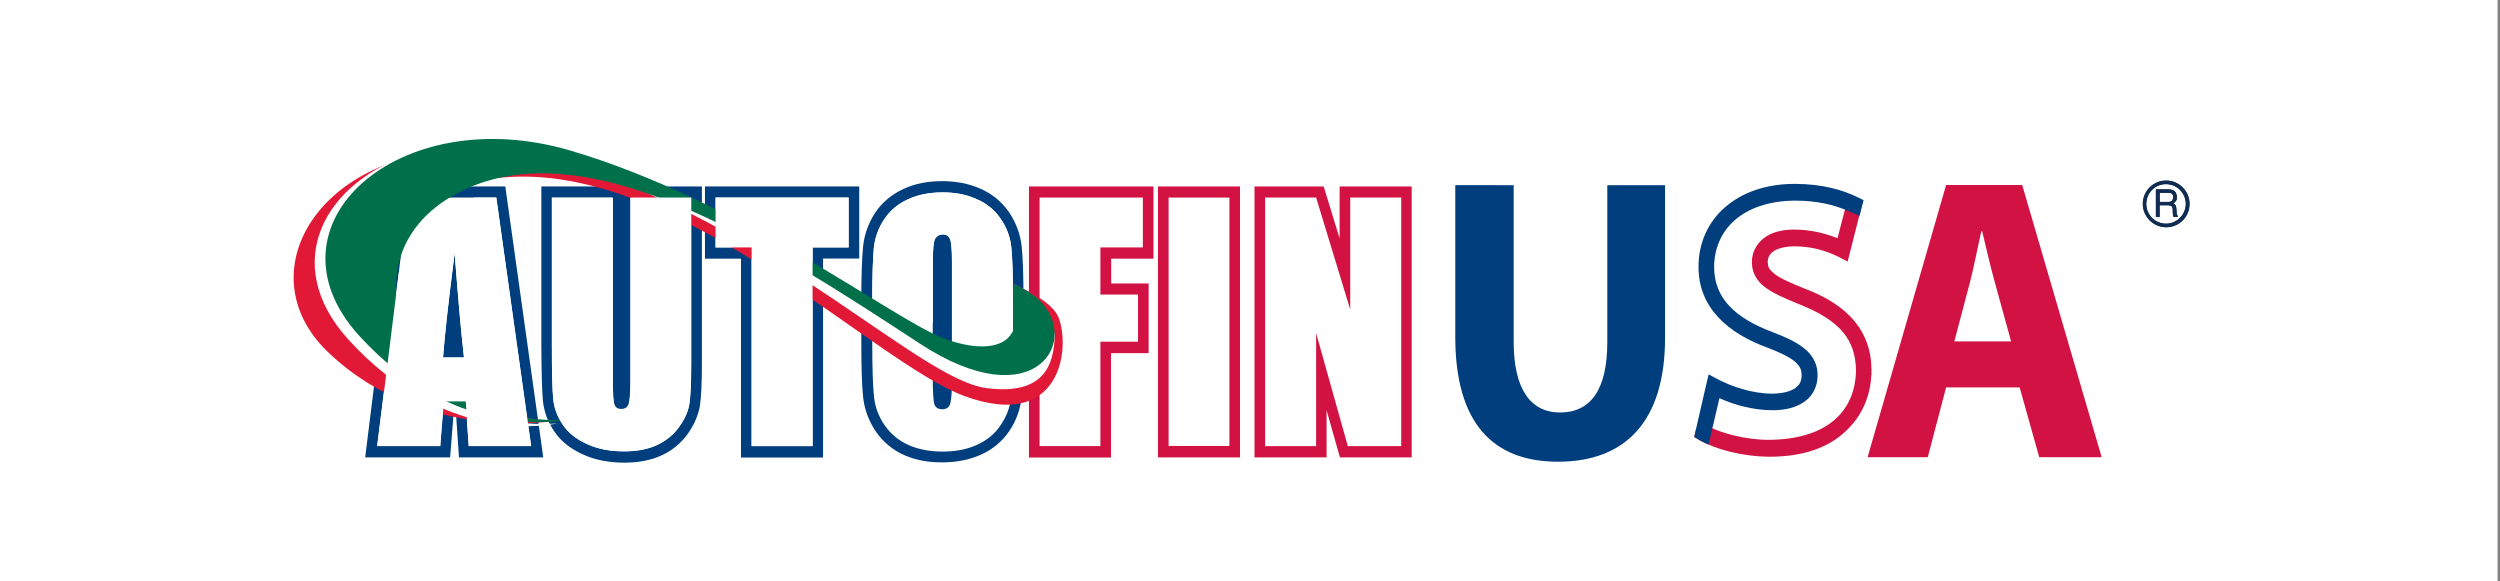
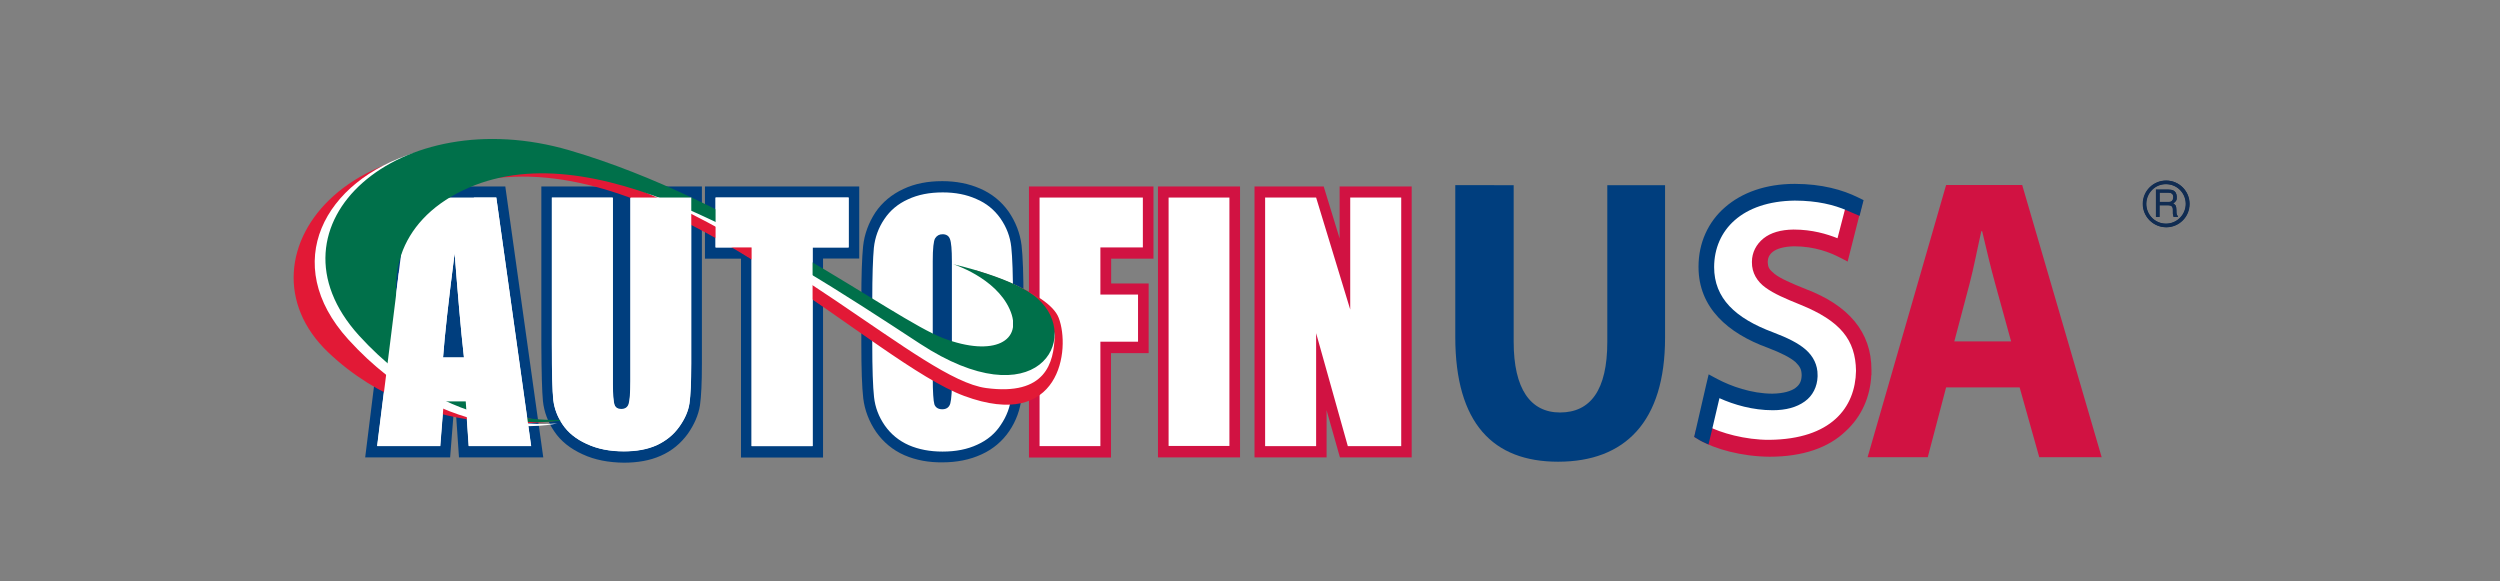
<svg xmlns="http://www.w3.org/2000/svg" version="1.1" id="Layer_1" x="0px" y="0px" viewBox="0 0 1554 361.2" style="enable-background:new 0 0 1554 361.2;" xml:space="preserve">
  <rect x="0" y="0" width="1554" height="361.2" fill="#808080" stroke="none" />
  <style type="text/css">
	.st0{fill:#FFFFFF;}
	.st1{fill:#003E7E;}
	.st2{fill:none;}
	.st3{fill:#D11242;}
	.st4{fill:#E21936;}
	.st5{fill:#00704A;}
	.st6{fill:#102C52;}
</style>
-   <polygon class="st0" points="1552.5,0 0,0 0,361.2 1552.5,361.2 " />
  <g id="Layer_1_1_">
    <title>Artboard 1</title>
    <g>
      <path class="st0" d="M1065.4,242.6l-7,28c0,0,34.4,18.4,68.4,5.9c34.1-12.4,44.4-54.2,15.5-78.5c0,0-13.5-8.1-23.5-12.2    c-9.9-4.1-29-11.2-24.4-25.8c4.7-14.6,31.7-9.7,35.5-8.7s15.3,5.6,15.3,5.6l7.4-27.7c0,0-23.2-10.9-50.8-7.2    c-27.6,3.7-49.6,32.4-37.5,63.2c0,0,5.6,14.6,28.8,25.6c23.2,10.9,32.3,10.6,31.7,26.5c0,0-3.2,16.5-22.3,14.3    C1083.4,249.4,1073.9,246.6,1065.4,242.6" />
      <path class="st0" d="M288.4,222.2c-2-17.5-3.8-39.1-5.8-64.8c-3.8,29.5-6.2,51-7.2,64.8H288.4z M308.5,122.8l21.7,154.4h-38.8    l-1.9-27.8h-13.6l-2.2,27.8h-39.2l19.3-154.4C253.7,122.8,308.5,122.8,308.5,122.8z" />
      <path class="st0" d="M591.8,162.5c0-7.2-0.4-11.8-1.2-13.8c-0.7-2-2.2-3-4.6-3c-2,0-3.5,0.8-4.6,2.5c-1,1.6-1.5,6.4-1.5,14.3v72.1    c0,9,0.4,14.5,1,16.6c0.7,2.1,2.3,3.1,4.9,3.1s4.3-1.2,5-3.6s1.1-8.2,1.1-17.3v-70.9H591.8z M629.7,213.3c0,15.5-0.4,26.5-1.1,33    c-0.6,6.5-2.8,12.3-6.5,17.7c-3.6,5.3-8.5,9.4-14.6,12.3c-6.2,2.8-13.4,4.3-21.6,4.3c-7.8,0-14.8-1.3-21-4    c-6.2-2.8-11.2-6.8-14.9-12.2c-3.8-5.4-6-11.3-6.7-17.7c-0.7-6.4-1.1-17.5-1.1-33.4v-26.5c0-15.5,0.4-26.5,1-32.9    c0.7-6.5,2.9-12.4,6.5-17.8s8.6-9.5,14.7-12.3c6.2-2.8,13.4-4.3,21.6-4.3c7.8,0,14.7,1.3,20.9,4.1c6.2,2.7,11.3,6.7,15,12.2    c3.8,5.4,6,11.3,6.7,17.7s1.1,17.5,1.1,33.4L629.7,213.3L629.7,213.3z" />
      <path class="st0" d="M288.4,222.2c-2-17.5-3.8-39.1-5.8-64.8c-3.8,29.5-6.2,51-7.2,64.8H288.4z M308.5,122.8l21.7,154.4h-38.8    l-1.9-27.8h-13.6l-2.2,27.8h-39.2l19.3-154.4C253.7,122.8,308.5,122.8,308.5,122.8z" />
-       <path class="st1" d="M268.4,229.2l0.5-7.5c1-14,3.4-35.7,7.2-65.2l13,0.4c1.9,25.7,3.8,47.1,5.8,64.5l-6.6,0.8v-6.9v6.9l6.6-0.8    l0.9,7.8H268.4L268.4,229.2z M295.6,242.6l1.9,27.8h25l-19.7-140.5h-43.3L242,270.4h25.7l2.2-27.8H295.6L295.6,242.6z     M285.3,284.3l-1.9-27.8H282l-2.2,27.8H227l20.9-168.4h60.5v7v-7h5.7l23.6,168.4H285.3z" />
+       <path class="st1" d="M268.4,229.2l0.5-7.5c1-14,3.4-35.7,7.2-65.2l13,0.4c1.9,25.7,3.8,47.1,5.8,64.5l-6.6,0.8v-6.9v6.9l6.6-0.8    l0.9,7.8H268.4L268.4,229.2M295.6,242.6l1.9,27.8h25l-19.7-140.5h-43.3L242,270.4h25.7l2.2-27.8H295.6L295.6,242.6z     M285.3,284.3l-1.9-27.8H282l-2.2,27.8H227l20.9-168.4h60.5v7v-7h5.7l23.6,168.4H285.3z" />
      <rect x="182.6" y="86.4" class="st2" width="1123.8" height="201.1" />
      <path class="st3" d="M652.8,129.9h50.9v17h-26.3V190h23.3v15.4h-23.3v64.9h-24.8L652.8,129.9L652.8,129.9z M639.6,115.9v7v161.5    h51v-64.9H714v-43.3h-23.3v-15.4H717v-44.9H639.6z" />
      <path class="st0" d="M591.8,162.5c0-7.2-0.4-11.8-1.2-13.8c-0.7-2-2.2-3-4.6-3c-2,0-3.5,0.8-4.6,2.5c-1,1.6-1.5,6.4-1.5,14.3v72.1    c0,9,0.4,14.5,1,16.6c0.7,2.1,2.3,3.1,4.9,3.1s4.3-1.2,5-3.6s1.1-8.2,1.1-17.3v-70.9H591.8z M629.7,213.3c0,15.5-0.4,26.5-1.1,33    c-0.6,6.5-2.8,12.3-6.5,17.7c-3.6,5.3-8.5,9.4-14.6,12.3c-6.2,2.8-13.4,4.3-21.6,4.3c-7.8,0-14.8-1.3-21-4    c-6.2-2.8-11.2-6.8-14.9-12.2c-3.8-5.4-6-11.3-6.7-17.7c-0.7-6.4-1.1-17.5-1.1-33.4v-26.5c0-15.5,0.4-26.5,1-32.9    c0.7-6.5,2.9-12.4,6.5-17.8s8.6-9.5,14.7-12.3c6.2-2.8,13.4-4.3,21.6-4.3c7.8,0,14.7,1.3,20.9,4.1c6.2,2.7,11.3,6.7,15,12.2    c3.8,5.4,6,11.3,6.7,17.7s1.1,17.5,1.1,33.4L629.7,213.3L629.7,213.3z" />
      <path class="st1" d="M585.8,261.4c-2,0-4.3-0.4-6.5-1.8c-2.1-1.3-3.8-3.6-4.5-5.9v-0.1v-0.1c-0.7-2.3-0.8-4.4-1.1-7.5    c-0.2-3-0.3-6.7-0.3-11.4v-72.2c0-6.3,0.3-10.7,1.1-14.2c0.4-1.2,0.6-2.5,1.6-4l0.1-0.1V144c1.1-1.6,2.6-3.1,4.3-4.1    c1.8-1,3.8-1.4,5.6-1.4c2,0,4.3,0.4,6.4,1.9c2,1.3,3.6,3.6,4.3,5.8c0.8,2.2,1,4.2,1.2,6.7c0.2,2.7,0.4,5.8,0.4,9.5v71    c0,4.6-0.1,8.5-0.3,11.6c-0.3,3.2-0.4,5.4-1.1,7.7c-0.6,2.3-2.1,4.8-4.3,6.4C590.5,260.9,588.1,261.4,585.8,261.4L585.8,261.4z     M566.9,130.3c-5.2,2.4-9.1,5.7-12.1,9.9c-2.9,4.4-4.7,9.1-5.3,14.5c-0.6,5.9-1,16.8-1,32.1v26.5c0,15.8,0.4,26.8,1.1,32.6    c0.6,5.1,2.3,9.8,5.5,14.3c3.1,4.3,7,7.6,12.2,9.9c5.3,2.3,11.5,3.5,18.6,3.5c7.5,0,13.8-1.3,19-3.7s9.1-5.7,12-10    c3-4.4,4.7-9.1,5.2-14.4c0.7-5.9,1.1-16.8,1.1-32.2v-26.5c0-15.8-0.4-26.8-1.1-32.6c-0.6-5.1-2.3-9.8-5.5-14.3    c-3.1-4.3-7-7.5-12.2-9.8h-0.1l0,0c-5.2-2.3-11.4-3.6-18.5-3.6C578.4,126.6,572.1,127.9,566.9,130.3 M562.3,283    c-7.2-3.1-13.2-8.1-17.7-14.5c-4.3-6.3-7.1-13.4-8-20.9c-0.8-6.9-1.2-18.2-1.2-34.3v-26.5c0-15.6,0.4-26.7,1.1-33.7    c0.8-7.6,3.5-14.7,7.6-21c4.3-6.4,10.3-11.3,17.4-14.6c7.2-3.4,15.3-4.9,24.2-4.9c8.5,0,16.4,1.5,23.5,4.6    c7.2,3.1,13.3,8,17.8,14.4c4.3,6.3,7.1,13.4,8,20.9c0.8,7,1.2,18.2,1.2,34.3v26.5c0,15.6-0.4,26.7-1.2,33.7    c-0.8,7.6-3.4,14.7-7.6,20.9c-4.3,6.4-10.3,11.4-17.4,14.6c-7.2,3.3-15.3,4.9-24.2,4.9C577.4,287.5,569.5,286.1,562.3,283" />
      <path class="st0" d="M429.7,122.8V226c0,11.7-0.4,20-1.1,24.8c-0.7,4.7-2.8,9.6-6.4,14.6s-8.3,8.7-14,11.4    c-5.8,2.6-12.6,3.8-20.4,3.8c-8.7,0-16.4-1.5-23-4.6c-6.7-3-11.6-7-14.9-11.9s-5.2-10-5.9-15.4c-0.6-5.5-0.9-17-0.9-34.4v-91.4    H381v115.8c0,6.7,0.4,11.1,1,13c0.7,1.9,2.1,2.8,4.3,2.8c2.4,0,3.9-1,4.6-3c0.7-2.1,1.1-7,1.1-14.6V122.8H429.7z" />
      <path class="st1" d="M349.6,214.3c0,17.3,0.4,28.8,0.8,33.6c0.4,4.2,2,8.2,4.7,12.2c2.4,3.6,6.3,6.9,12.2,9.6    c5.7,2.7,12.4,4,20.4,4c7.2,0,13.1-1.2,17.8-3.3c4.9-2.2,8.5-5.1,11.4-9.1c3.1-4.3,4.7-8.3,5.1-11.5c0.6-4,1-12.1,1-23.6V130    h-24.8v106.8c0,4-0.1,7.3-0.3,9.9c-0.3,2.8-0.4,4.7-1.2,7c-0.7,2.2-2.2,4.5-4.3,5.9c-2.1,1.4-4.3,1.8-6.4,1.8    c-2,0-4.1-0.4-6.1-1.7c-2-1.2-3.5-3.3-4.2-5.3l-0.1-0.2l-0.1-0.2c-0.7-2.1-0.9-4-1.2-6.5c-0.2-2.4-0.3-5.3-0.3-8.9V129.9h-24.7    v84.4L349.6,214.3L349.6,214.3z M362.2,282.4c-7.5-3.4-13.6-8.1-17.7-14.3c-3.9-5.7-6.3-12.1-7-18.7c-0.6-6.2-0.9-17.6-1-35.1    v-98.4h48.7h44.5v7v-7h6.6v110.2c0,11.9-0.4,20.2-1.2,25.9c-1,6.1-3.6,12-7.6,17.7c-4.3,5.9-9.9,10.6-16.8,13.6    c-6.7,3-14.5,4.3-22.9,4.3C378.3,287.5,369.7,285.9,362.2,282.4" />
      <rect x="182.6" y="86.4" class="st2" width="1123.8" height="201.1" />
      <path class="st1" d="M451.4,129.9H521v17h-22.5v123.6h-24.8V146.8h-22.4L451.4,129.9L451.4,129.9z M527.5,115.9v7V115.9h-89.3    v44.9h22.4v123.6h51V160.7h22.5v-44.8H527.5z" />
      <rect x="726.4" y="122.8" class="st0" width="37.8" height="154.4" />
      <path class="st3" d="M733,129.9h24.8v140.5h-24.7L733,129.9L733,129.9z M764.3,115.9v7V115.9h-44.5v168.4h51V115.9H764.3z" />
      <polygon class="st0" points="839.3,122.8 839.3,192.4 818.1,122.8 786.4,122.8 786.4,277.3 818.1,277.3 818.1,207.1 837.8,277.3     871,277.3 871,122.8   " />
      <path class="st3" d="M845.9,192.4v-62.6h18.6v140.5h-21.7l-18.3-65.2l-12.9,2v63.3H793V129.9h20.3l19.7,64.7L845.9,192.4z     M871,115.9v7V115.9h-38.3v32.3l-9.9-32.3h-43v168.4h44.8V255l8.3,29.3h44.6V115.9H871z" />
      <path class="st0" d="M275.4,222.2c1-13.7,3.4-35.3,7.2-64.8c2,25.7,3.8,47.2,5.8,64.8H275.4z M308.5,122.8h-54.8l-19.3,154.4h39.2    l2.2-27.8h13.6l1.9,27.8h38.8L308.5,122.8z" />
      <rect x="182.6" y="86.4" class="st2" width="1123.8" height="201.1" />
      <polygon class="st0" points="646.2,122.8 646.2,277.3 684,277.3 684,212.4 707.4,212.4 707.4,183.1 684,183.1 684,153.8     710.4,153.8 710.4,122.8   " />
      <path class="st0" d="M591.8,233.5c0,9.1-0.4,14.8-1.1,17.3c-0.7,2.4-2.4,3.6-5,3.6c-2.5,0-4.2-1.1-4.9-3.1c-0.6-2.1-1-7.6-1-16.6    v-72.3c0-8,0.5-12.7,1.5-14.3c1.1-1.7,2.6-2.5,4.6-2.5c2.3,0,3.9,1,4.6,3c0.8,2,1.2,6.6,1.2,13.8v71.1L591.8,233.5L591.8,233.5z     M628.6,153.5c-0.7-6.4-2.9-12.2-6.7-17.7c-3.8-5.4-8.8-9.5-15-12.1c-6.2-2.8-13.1-4.1-20.9-4.1c-8.3,0-15.4,1.4-21.6,4.3    c-6.2,2.8-11.1,6.9-14.7,12.3c-3.6,5.3-5.8,11.3-6.5,17.8c-0.6,6.4-1,17.4-1,32.9v26.5c0,15.9,0.4,27.1,1.1,33.4    c0.7,6.4,2.9,12.2,6.7,17.7c3.8,5.4,8.8,9.5,14.9,12.2c6.2,2.7,13.2,4,21,4c8.3,0,15.4-1.4,21.6-4.3c6.2-2.8,11.1-6.9,14.6-12.3    c3.6-5.3,5.9-11.2,6.5-17.7c0.7-6.5,1.1-17.5,1.1-33v-26.5C629.7,171,629.3,159.9,628.6,153.5" />
      <path class="st0" d="M391.8,122.8v113.8c0,7.7-0.4,12.6-1.1,14.6s-2.2,3-4.6,3c-2.1,0-3.6-0.9-4.3-2.8c-0.6-1.9-1-6.2-1-13V122.8    H343v91.4c0,17.4,0.3,28.8,0.9,34.4c0.6,5.4,2.6,10.6,5.9,15.4s8.3,8.9,14.9,11.9c6.7,3.1,14.3,4.6,23,4.6    c7.9,0,14.6-1.2,20.4-3.8c5.9-2.7,10.5-6.4,14-11.4c3.6-5,5.7-9.9,6.4-14.6c0.7-4.8,1.1-13,1.1-24.8V122.8H391.8z" />
-       <rect x="182.6" y="86.4" class="st2" width="1123.8" height="201.1" />
      <polygon class="st0" points="444.8,122.8 444.8,153.8 467.2,153.8 467.2,277.3 505.1,277.3 505.1,153.8 527.5,153.8 527.5,122.8       " />
      <rect x="726.4" y="122.8" class="st0" width="37.8" height="154.4" />
      <polygon class="st0" points="839.3,122.8 839.3,192.4 818.1,122.8 786.4,122.8 786.4,277.3 818.1,277.3 818.1,207.1 837.8,277.3     871,277.3 871,122.8   " />
      <path class="st0" d="M353.7,100.7c0,0,130,42.3,190.3,88.9c60.4,46.6,67.4,41.6,83.7,34.2c16.4-7.5,12.3-35.4,1.8-42.9    c-10.6-7.5-13.5-9.3-13.5-9.3s52.7,13,40.4,48.5c-12.3,35.4-49.8,34.8-121.8-14.3c-72.1-49.1-129.4-89.5-197.9-101.9L353.7,100.7z    " />
      <path class="st4" d="M605.6,167.8c0,0,46.2,13.1,52.5,29.8c7.4,19.4,1.1,70.7-58.8,48.5c-56.3-21-172.3-140.6-280-136.2    C210.1,114.3,208,214.1,263,237.6c55.1,23.5,76.5,25.9,89.1,23c0,0-85.7,17.9-148.2-41.7c-62.4-59.6,18-161.9,161.5-113.2    c121.2,41.1,206.9,130,247.5,135.5c37.1,5,42.2-15.6,42.7-32.5C656,195.5,605.6,167.8,605.6,167.8" />
      <path class="st0" d="M281.2,120.9c1.2-0.5,2.2-1.1,3.4-1.5c-9.9-8.7-20.3-18.1-26.9-24.4c-56.2,17.3-84.1,68.7-41.2,116    c62.3,68.6,129.9,52.2,129.9,52.2C248.3,270.4,198.7,160.5,281.2,120.9" />
      <path class="st3" d="M1250.1,212.2l-9.9-35.9c-2.8-10-5.7-22.5-8.1-32.6h-0.5c-2.3,10-4.7,22.8-7.3,32.6l-9.5,35.9L1250.1,212.2    L1250.1,212.2z M1209.7,240.8l-11.4,43.4h-37.4l48.8-169.2h47.3l49.4,169.2h-38.8l-12.2-43.4H1209.7L1209.7,240.8z" />
      <path class="st1" d="M940.9,115.1v97.4c0,29.2,10.4,43.9,28.8,43.9c19,0,29.4-14,29.4-43.9v-97.4h35.9V210c0,52.2-24.9,77-66.5,77    c-40.2,0-63.9-23.6-63.9-77.6v-94.3L940.9,115.1L940.9,115.1z" />
      <path class="st5" d="M592.4,164.2c0,0,38.2,8.5,52.6,21.4c28,24.9-0.8,75.4-73.2,28c-93.2-61.1-204.8-133.3-284-95.3    c-82.4,39.6-32.9,149.5,65.2,142.4c0,0-67.5,16.4-129.9-52.2c-62.2-68.7,24.8-146.2,131.1-115c105.4,30.9,200.6,104.7,232.1,116.7    s50.2,1.7,41.3-18C618.7,172.4,592.4,164.2,592.4,164.2" />
      <path class="st0" d="M429.7,122.8V226c0,11.7-0.4,20-1.1,24.8c-0.7,4.7-2.8,9.6-6.4,14.6s-8.3,8.7-14,11.4    c-5.8,2.6-12.6,3.8-20.4,3.8c-8.7,0-16.4-1.5-23-4.6c-6.7-3-11.6-7-14.9-11.9s-5.2-10-5.9-15.4c-0.6-5.5-0.9-17-0.9-34.4v-91.4    H381v115.8c0,6.7,0.4,11.1,1,13c0.7,1.9,2.1,2.8,4.3,2.8c2.4,0,3.9-1,4.6-3c0.7-2.1,1.1-7,1.1-14.6V122.8H429.7z" />
      <rect x="182.6" y="86.4" class="st2" width="1123.8" height="201.1" />
      <polygon class="st0" points="444.8,122.8 444.8,153.8 467.2,153.8 467.2,277.3 505.1,277.3 505.1,153.8 527.5,153.8 527.5,122.8       " />
      <path class="st0" d="M275.4,222.2c1-13.7,3.4-35.3,7.2-64.8c2,25.7,3.8,47.2,5.8,64.8H275.4z M308.5,122.8h-13.8    c-14.5,15.3-34.4,34.8-46.8,46.9l-13.4,107.6h39.2l2.2-27.8h13.6l1.9,27.8h38.8L308.5,122.8z" />
-       <path class="st0" d="M579.9,200.9v-38.3c0-8,0.5-12.7,1.5-14.3c1.1-1.7,2.6-2.5,4.6-2.5c2.3,0,3.9,1,4.6,3c0.8,2,1.2,6.6,1.2,13.8    v41.9c15.4,4.1,29.5,16.2,37.9,1.3v-18.9c0-15.9-0.4-27-1.1-33.4c-0.7-6.4-2.9-12.2-6.7-17.7s-8.8-9.5-15-12.1    c-6.2-2.8-13.1-4.1-20.9-4.1c-8.3,0-15.4,1.4-21.6,4.3c-6.2,2.8-11.1,6.9-14.7,12.3c-3.6,5.3-5.8,11.3-6.5,17.8    c-0.6,6.3-1,16.4-1,31.4C549.2,188.6,564,195.7,579.9,200.9" />
      <path class="st3" d="M1121.4,183.4c-9.3-3.7-16-6.7-20.1-9.9c-4.2-3.2-5.8-6-5.8-10.4c0-6.8,5.8-13.1,19.6-13.2    c13.9,0,24,4.3,29.7,7.1l1.6,0.8l7.4-28.9l-2.8-0.5l-6.5,25c-6.1-2.9-16.2-6.7-29.4-6.7c-14.6,0-22.6,7.3-22.6,16.5    c-0.1,5.4,2.5,9.7,7.1,13c4.6,3.5,11.5,6.4,20.9,10.2c25.4,10,36.7,23.5,36.7,44.4c-0.1,24.9-17.8,46.2-57.1,46.4    c-15.6,0-31.5-4.5-39.7-9l-3.2,1.6v0.1l1.1,0.6c8.5,5,25,9.9,41.9,9.9c20.1,0,35.2-5.6,45.3-14.7c10-9.1,14.9-21.6,14.9-35    C1160.2,208.3,1147.3,193.4,1121.4,183.4" />
      <path class="st3" d="M1100,283.9c-17.5-0.1-34.3-4.9-43.5-10.3l-3.3-2l0.6-2.7l0.4-1.7l6-3.1l1.5,0.8c7.5,4.1,23.2,8.6,38.1,8.5    h0.1c38.3-0.4,53.4-20,53.8-42.9c-0.3-19.3-9.7-31-34.6-41.1c-9.4-3.8-16.4-6.8-21.6-10.6c-5.2-3.7-8.6-9.2-8.5-15.8    c0-0.1,0-0.2,0-0.3c0-5.7,2.7-10.9,7.2-14.5s10.8-5.4,18.6-5.5c0.1,0,0.1,0,0.2,0l0,0c11.5,0,20.7,2.8,27.2,5.4l6.3-24.3l9.3,2.1    l-9.3,36.7l-3.6-1.9l-1.6-0.8c-5.5-2.8-15-6.8-28.2-6.8c-13.1,0.4-16.2,5.3-16.3,9.7c0.2,3.4,0.7,4.5,4.3,7.5    c3.6,2.8,10.1,5.7,19.4,9.4c26.3,10,40.9,26.5,40.8,50.4c0,0,0,0.2,0,0.3v2.8h-0.1c-0.6,13.2-5.9,25.7-16,34.9    C1136.7,278.2,1120.8,283.9,1100,283.9L1100,283.9z" />
      <path class="st1" d="M1060.7,267.8l5.9-25c9,4.5,21.9,8.9,35.4,8.9c7.7,0,13.8-1.7,18-4.9c4.3-3.2,6.6-8,6.6-13.4    c-0.1-10.7-8-16.7-25.4-23.3c-24-8.9-38.9-22.5-38.9-43.9c0.1-25.3,19.7-44.6,53.4-44.7c14.5,0,25.5,2.9,33.6,6.4    c2.1,0.9,3.6,1.5,4.4,1.9l0.8-3l-1.2-0.5c-8.8-4.2-21.1-7.9-37.7-7.9c-17.4,0-31.5,5.1-41.3,13.7c-9.8,8.6-15.2,20.7-15.2,34.3    c0,23.3,16.5,38.1,40.9,47c17.5,6.7,23.3,11.8,23.3,20.1c0,8.9-6.7,14.9-21.6,15.1c-13.7,0-27.1-4.7-35.8-9.4l-1.7-0.9l-0.4,2    l-6.9,30l1.1,0.6c0.6,0.4,1,0.5,1.7,0.9L1060.7,267.8z" />
      <path class="st1" d="M1058.3,274.6c-0.6-0.4-1.1-0.5-1.9-1l-3.3-2l7.5-32.6l1.5-6.3l3.7,2l1.7,0.9c8.3,4.4,21.2,9.1,34.2,9.1    c0,0,0.1,0,0,0c7-0.1,11.7-1.6,14.4-3.6s3.7-4.3,3.8-7.7c0-0.1,0-0.2,0-0.3V233c-0.1-3.3-0.9-5.1-3.9-8c-3.1-2.7-8.7-5.6-17.1-8.8    c-24.8-9-43.1-24.9-43.1-50.2c0-0.2,0-0.3,0-0.3c0-14.6,5.9-27.7,16.4-36.8c10.5-9.2,25.4-14.6,43.4-14.6c17,0,29.9,3.8,39.1,8.3    l3.7,1.8l-2.5,9.8l-3.5-1.5c-0.8-0.4-2.2-1-4.4-1.9c-7.8-3.4-18.4-6.1-32.4-6.1c-32.6,0.4-50,18.2-50.1,41.3    c0,19.4,13.1,31.8,36.7,40.6c8.9,3.4,15.5,6.6,20.2,10.7s7.5,9.6,7.4,15.9v0.8v0.1c-0.2,6.2-3,11.9-7.9,15.4    c-5.1,3.7-11.8,5.5-20,5.5c-12.3,0-24.1-3.4-33.1-7.5l-4.9,20.9l-2.9-0.8l2.9,0.8l-1.9,7.9L1058.3,274.6z" />
      <rect x="182.6" y="86.4" class="st2" width="1123.8" height="201.1" />
    </g>
    <g>
      <g>
        <path class="st6" d="M1340.2,134.9h2.2v-7.3h5.6c3.6,0,2.6,3.1,2.8,5.1c0.1,0.6,0.2,1.3,0.4,2.1h2.6v-0.5     c-0.8-0.5-0.9-1.3-0.9-3.5c-0.1-2.8-0.3-3.2-2-4.3c1.7-1.2,2.4-2,2.2-4.3c-0.2-3.8-2.8-4.3-5.4-4.3h-7.5L1340.2,134.9     L1340.2,134.9z M1347.9,119.8c1.3,0,3.5,0.4,3.1,3.3c-0.3,2.2-1.7,2.6-3.1,2.6h-5.4v-5.9L1347.9,119.8L1347.9,119.8z" />
      </g>
      <g>
        <path class="st6" d="M1332.1,126.8c0-8,6.5-14.5,14.5-14.5l0,0c8,0,14.5,6.5,14.5,14.5l0,0c0,8-6.5,14.5-14.5,14.5l0,0     C1338.5,141.3,1332.1,134.7,1332.1,126.8L1332.1,126.8z M1334.2,126.8c0,6.8,5.6,12.3,12.3,12.3l0,0c6.8,0,12.3-5.6,12.3-12.3     l0,0c0-6.8-5.5-12.3-12.3-12.3l0,0C1339.7,114.4,1334.2,120,1334.2,126.8L1334.2,126.8L1334.2,126.8z" />
      </g>
      <g>
-         <path class="st6" d="M1340.1,134.7h2.2v-7.3h5.5c3.6,0,2.6,3.1,2.8,5.1c0.1,0.6,0.2,1.3,0.4,2.1h2.7v-0.5     c-0.8-0.5-0.9-1.3-0.9-3.5c-0.1-2.8-0.3-3.2-2-4.3c1.7-1.2,2.4-2,2.2-4.3c-0.3-3.8-2.8-4.3-5.4-4.3h-7.5L1340.1,134.7     L1340.1,134.7z M1347.7,119.7c1.3,0,3.5,0.4,3.1,3.3c-0.3,2.2-1.7,2.6-3.1,2.6h-5.4v-5.8L1347.7,119.7L1347.7,119.7z" />
-       </g>
+         </g>
      <path class="st6" d="M1352.8,130.7c-0.1-2.8-0.3-3.2-2-4.3c1.7-1.2,2.4-2,2.2-4.3c-0.3-3.8-2.8-4.3-5.4-4.3h-7.5v17h2.2v-7.2h5.5    c3.6,0,2.6,3.1,2.8,5.1c0.1,0.6,0.2,1.3,0.4,2.1h2.7v-0.5C1352.9,133.7,1352.8,132.9,1352.8,130.7z M1347.7,125.5h-5.4v-5.8h5.4    c1.3,0,3.5,0.4,3.1,3.3C1350.6,125.2,1349.2,125.5,1347.7,125.5z" />
      <g>
        <path class="st6" d="M1331.9,126.7c0-8,6.5-14.5,14.5-14.5l0,0c8,0,14.5,6.5,14.5,14.5l0,0c0,8-6.5,14.5-14.5,14.5l0,0     C1338.4,141.1,1331.9,134.7,1331.9,126.7L1331.9,126.7z M1334,126.7c0,6.8,5.5,12.3,12.3,12.3l0,0c6.8,0,12.3-5.5,12.3-12.3l0,0     c0-6.8-5.5-12.3-12.3-12.3l0,0C1339.5,114.3,1334,119.8,1334,126.7L1334,126.7L1334,126.7z" />
      </g>
    </g>
  </g>
</svg>